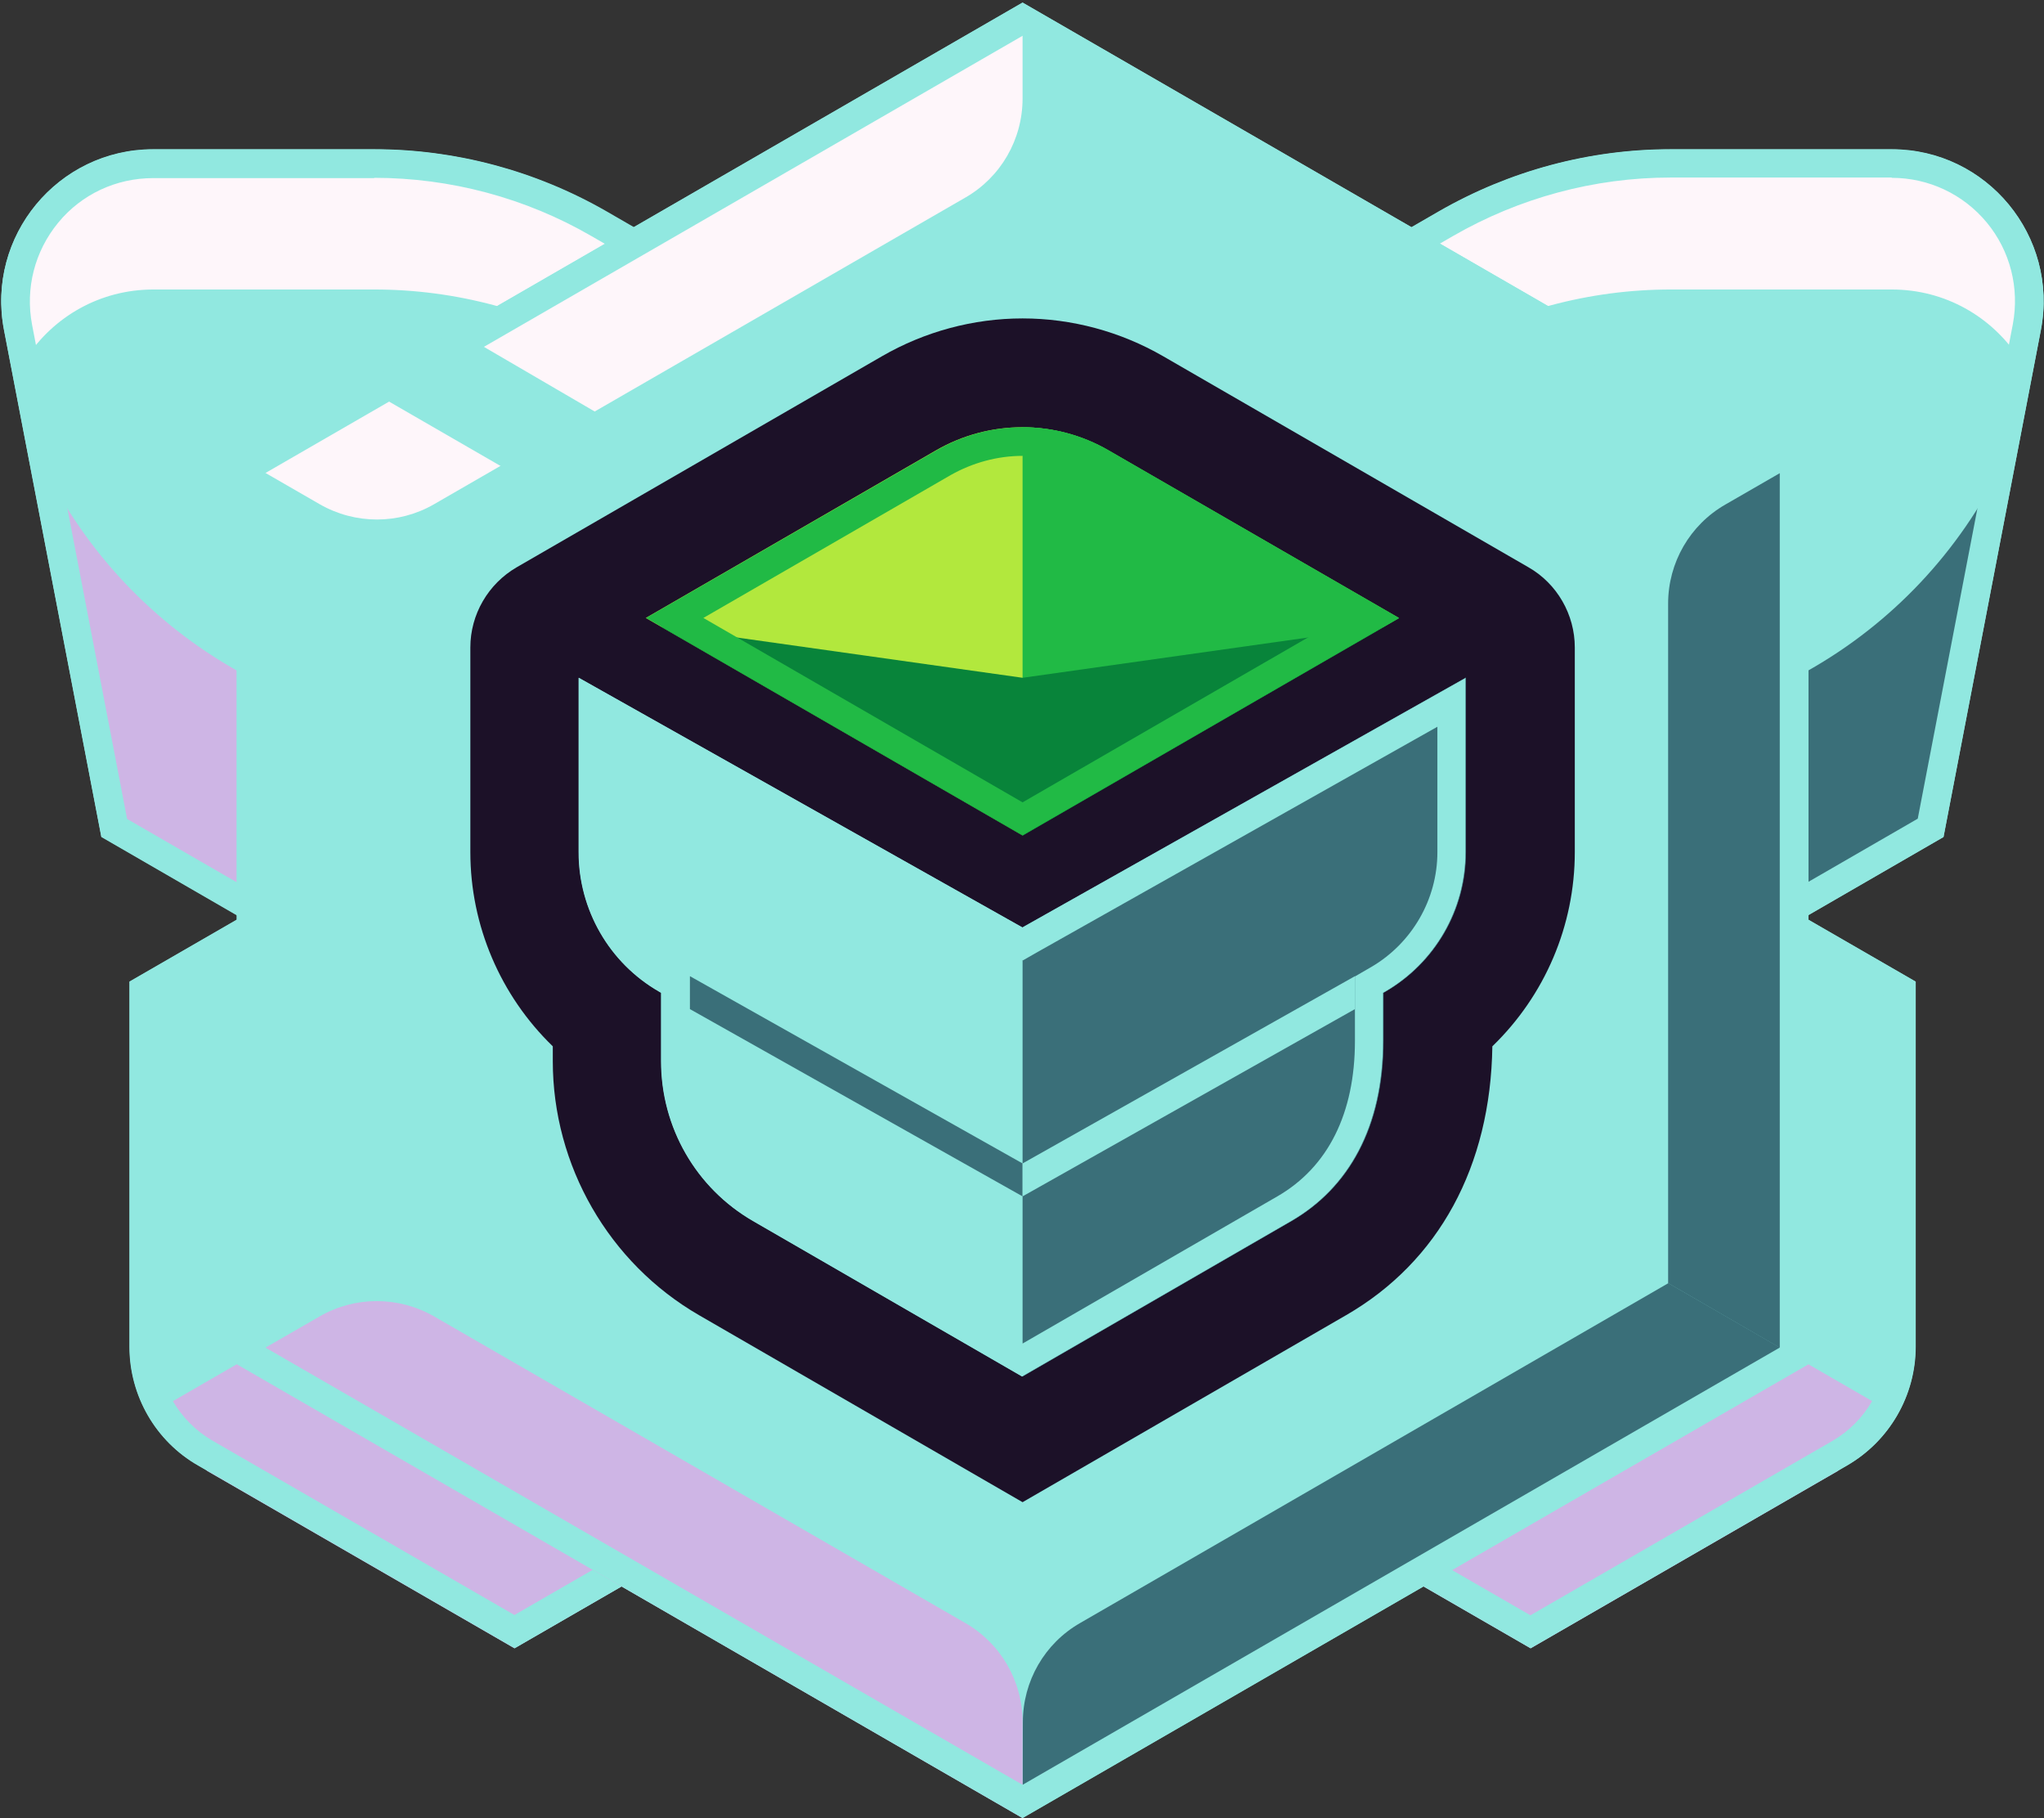
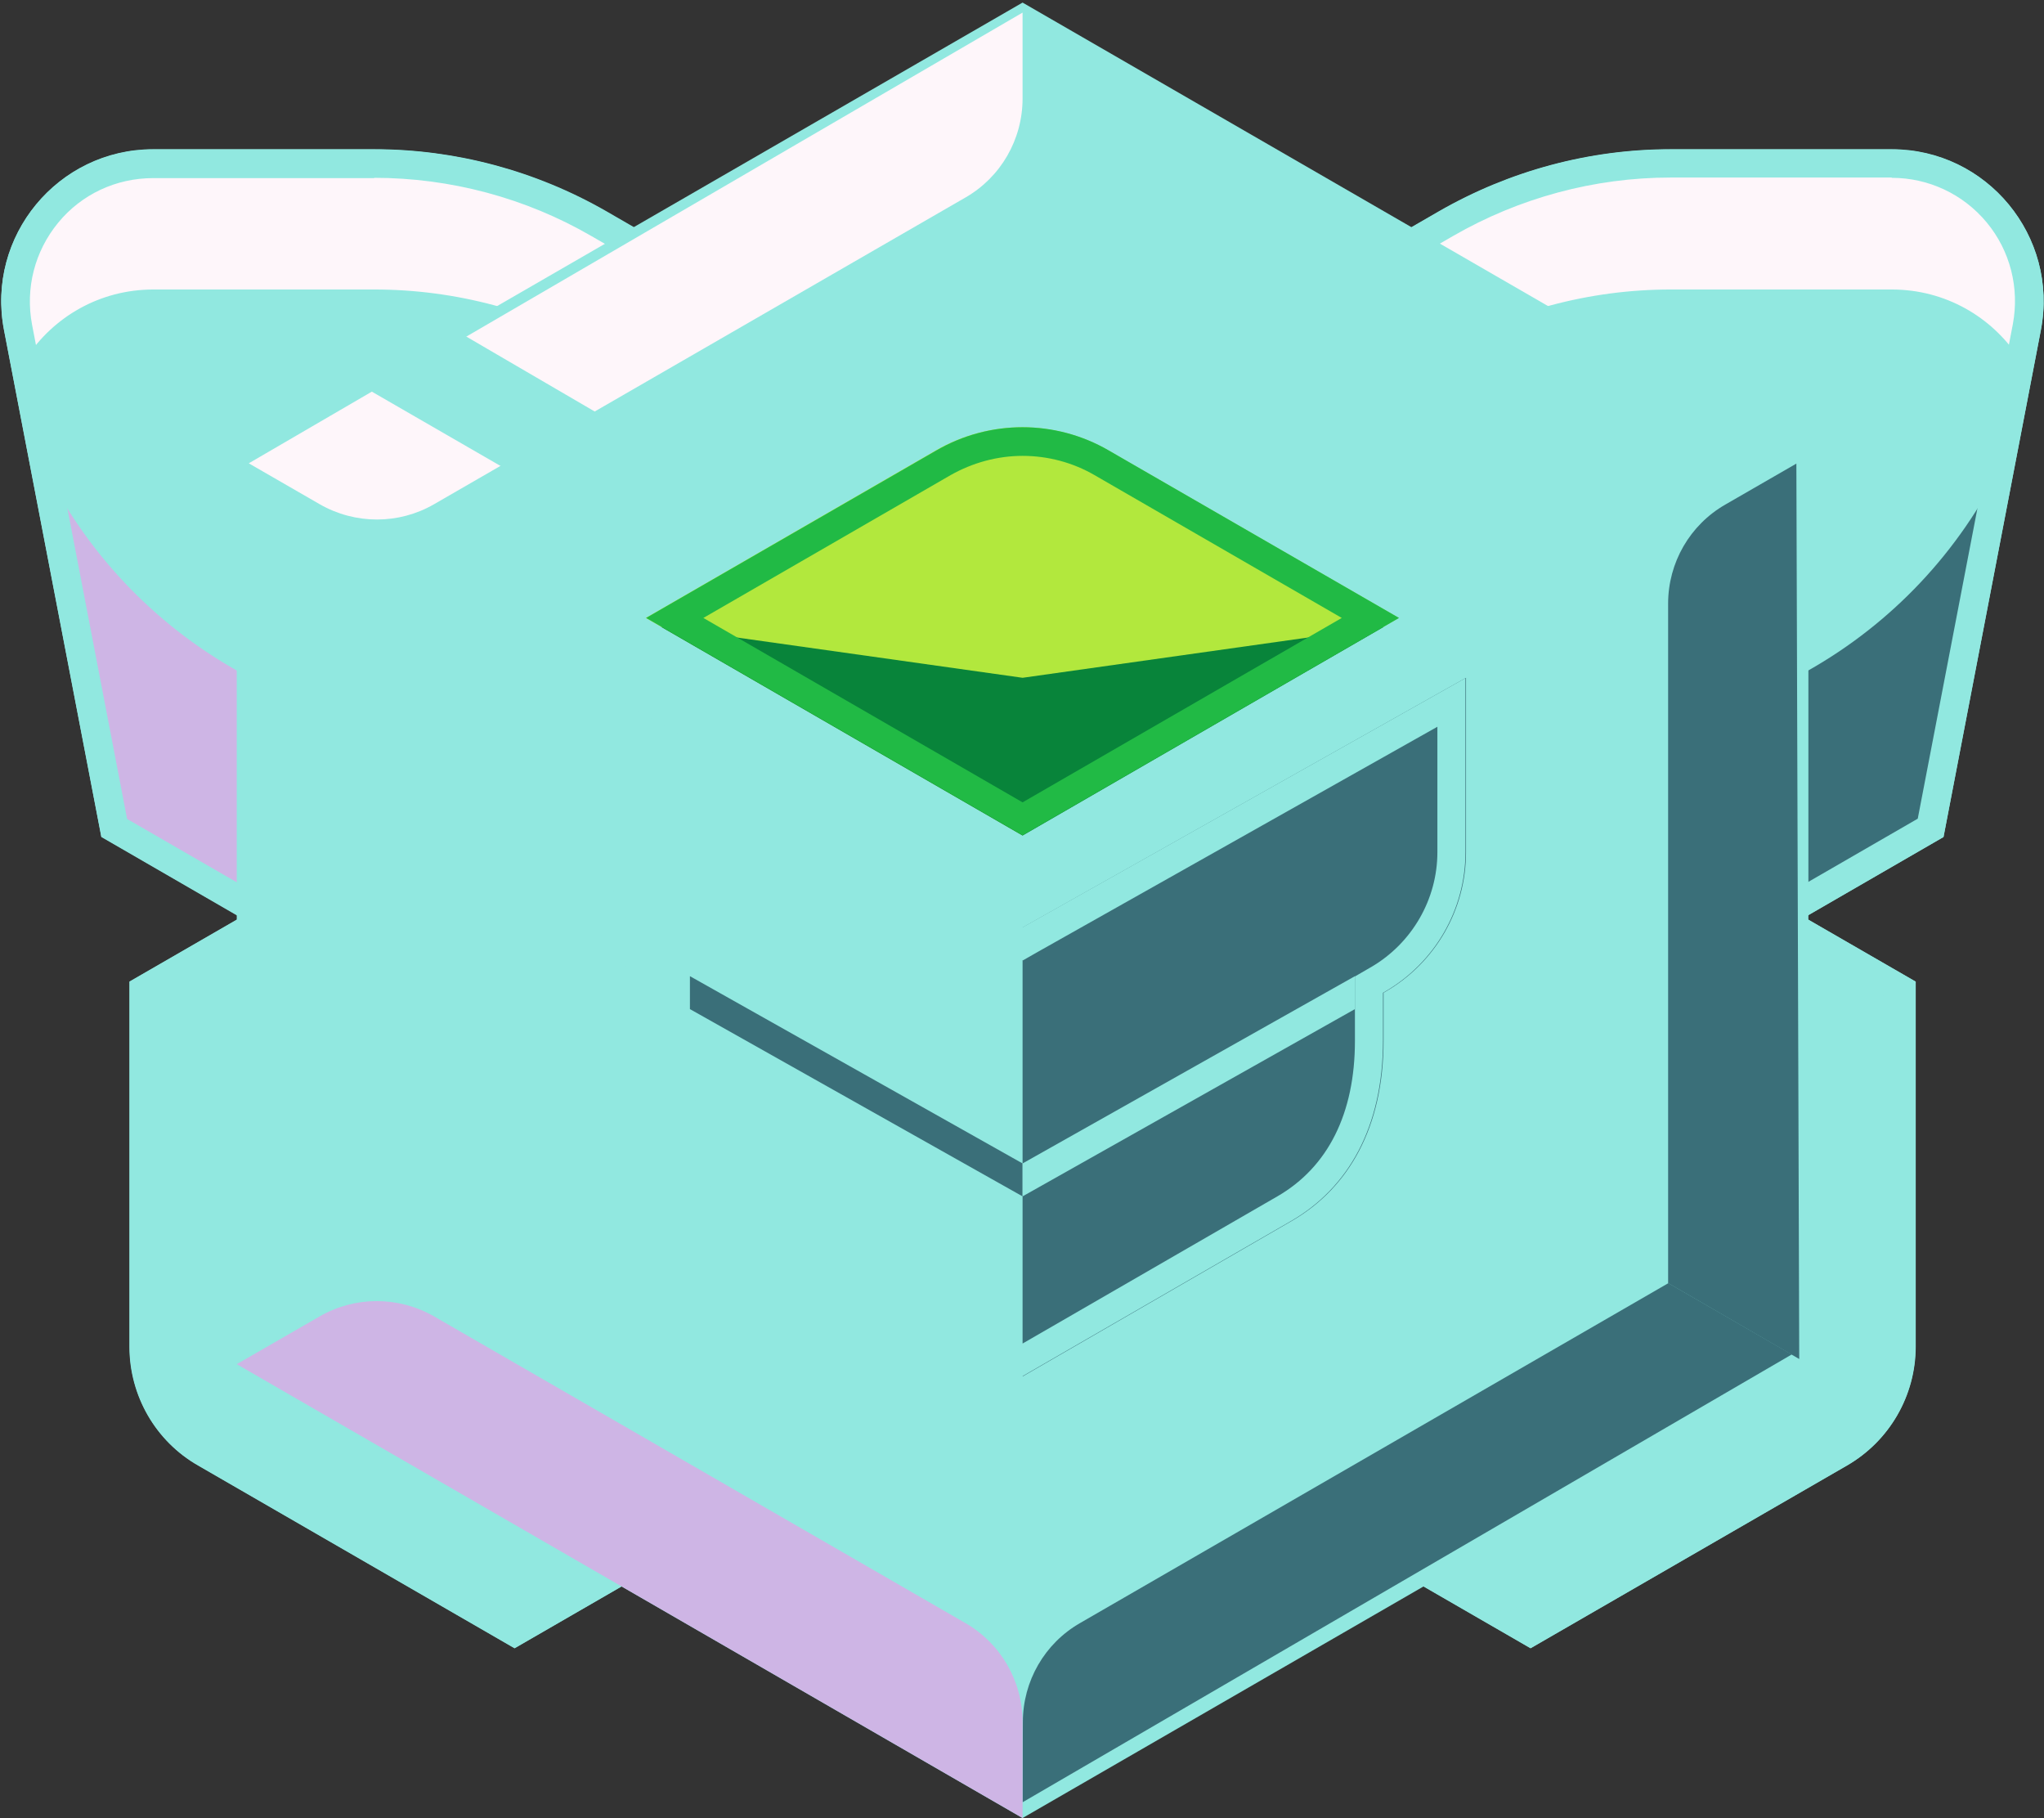
<svg xmlns="http://www.w3.org/2000/svg" width="714" height="635" viewBox="0 0 714 635" fill="none">
  <rect x="0" y="0" width="714" height="635" fill="#333333" stroke="none" />
  <path d="M669.1 342.8V470.3C669.1 487.4 660 503.3 645.1 511.8L534.6 575.6L400.2 498V342.8L534.6 265.2L669.1 342.8Z" fill="#91E8E0" />
  <path d="M678.9 292.3L712.9 115.3C719.2 82.6 694.1 52.2 660.8 52.2H583.6C555.2 52.2 527.3 59.7 502.6 73.9L401.5 132.3V292.4L540.2 372.5L678.9 292.3Z" fill="#91E8E0" />
-   <path d="M534.7 575.6L634 518.3L642 513.7L659.7 492.6L400.2 342.8V498L534.7 575.6Z" fill="#CEB5E5" />
  <path d="M502.7 75.8C527.3 61.6 554.2 54.3 582.6 54.3L660.8 54.7C694.1 54.7 715.5 80.8 709.2 113.5L706.6 127.4C705.4 124.6 706.8 127.5 705.1 124.9C695.7 110.7 679.6 101.1 660.8 101.1H583.6C555.2 101.1 527.3 108.6 502.6 122.8L401.5 181.2V132.2L502.7 75.8Z" fill="#FEF6FA" />
  <path d="M534.7 276.7L659.1 348.5V470.3C659.1 483.8 651.8 496.4 640.1 503.2L534.6 564.1L410.2 492.3V348.6L534.7 276.7ZM534.7 265.2L400.3 342.8V498L534.7 575.6L645.2 511.8C660 503.2 669.2 487.4 669.2 470.3V342.8L534.7 265.2Z" fill="#91E8E0" />
  <path d="M699.5 161.8L676.9 290.2L540.2 372.3L401.5 292.2V243.2L535.2 255C604.1 261.1 669.4 224 699.5 161.8Z" fill="#3A6F79" />
  <path d="M660.8 62.1C673.7 62.1 685.8 67.8 694 77.7C702.2 87.6 705.5 100.6 703.1 113.3L669.9 285.9L540.2 360.8L411.5 286.5V137.9L507.6 82.4C530.7 69.1 556.9 62 583.6 62H660.8V62.1ZM660.8 52.1H583.6C555.2 52.1 527.3 59.6 502.6 73.8L401.5 132.2V292.3L540.2 372.4L678.9 292.3L712.9 115.3C719.2 82.5 694.1 52.1 660.8 52.1Z" fill="#91E8E0" />
  <path d="M45.2 342.8V470.3C45.2 487.4 54.3 503.3 69.2 511.8L179.7 575.6L314.1 498V342.8L179.7 265.2L45.2 342.8Z" fill="#91E8E0" />
  <path d="M35.4 292.3L1.4 115.3C-4.9 82.6 20.2 52.2 53.5 52.2H130.7C159.1 52.2 187 59.7 211.7 73.9L312.8 132.3V292.4L174.1 372.5L35.4 292.3Z" fill="#91E8E0" />
-   <path d="M179.7 575.6L80.4 518.3L72.4 513.7L54.7 492.6L314.1 342.8V498L179.7 575.6Z" fill="#CEB5E5" />
  <path d="M211.7 75.8C187.1 61.6 160.2 54.3 131.8 54.3L53.6 54.7C20.3 54.7 -1.1 80.8 5.2 113.5L7.8 127.4C9 124.6 7.6 127.5 9.3 124.9C18.7 110.7 34.8 101.1 53.6 101.1H130.8C159.2 101.1 187.1 108.6 211.8 122.8L312.9 181.2V132.2L211.7 75.8Z" fill="#FEF6FA" />
  <path d="M179.7 276.7L304.1 348.5V492.2L179.7 564L74.2 503.1C62.5 496.3 55.2 483.7 55.2 470.2V348.4L179.7 276.7ZM179.7 265.2L45.3 342.8V470.3C45.3 487.4 54.4 503.3 69.3 511.8L179.8 575.6L314.2 498V342.8L179.7 265.2Z" fill="#91E8E0" />
  <path d="M14.8 161.8L37.4 290.2L174.1 372.3L312.8 292.2V243.2L179.1 255C110.3 261.1 44.9 224 14.8 161.8Z" fill="#CEB5E5" />
  <path d="M130.7 62.1C157.3 62.1 183.6 69.1 206.7 82.5L302.8 138V286.6L174.1 360.9L44.4 286L11.2 113.4C8.8 100.7 12.1 87.8 20.3 77.8C28.5 67.8 40.6 62.2 53.5 62.2H130.7V62.1ZM130.7 52.1H53.5C20.2 52.1 -4.9 82.5 1.4 115.2L35.4 292.2L174.1 372.3L312.8 292.2V132.1L211.7 73.7C187.1 59.6 159.1 52.1 130.7 52.1Z" fill="#91E8E0" />
  <path d="M82.7 476.4V159.4L357.2 0.9L631.7 159.4V476.4L357.2 634.9L82.7 476.4Z" fill="#91E8E0" />
  <path d="M357.2 629.4L625.9 473L582.8 448.1L377.3 566.8C364.9 573.9 357.3 587.1 357.3 601.4L357.2 629.4Z" fill="#3A6F79" />
  <path d="M82.7 476.4L357.2 634.9V601.4C357.2 587.1 349.6 573.9 337.2 566.8L151.6 459.7C139.2 452.6 124 452.6 111.7 459.7L82.7 476.4Z" fill="#CEB5E5" />
  <path d="M357.2 34.4V4.4L86.9 161.8L111.7 176.1C124.1 183.2 139.3 183.2 151.6 176.1L337.2 69C349.6 61.9 357.2 48.7 357.2 34.4Z" fill="#FEF6FA" />
  <path d="M628.5 474.6L627.5 161.9L602.7 176.2C590.3 183.3 582.7 196.5 582.7 210.8V448.1L628.5 474.6Z" fill="#3A6F79" />
  <path d="M128.9 136.2L185.2 168.7C195.4 162.3 200.1 156.2 213.9 147.3L159.9 115.8L128.9 136.2Z" fill="#91E8E0" />
-   <path d="M357.2 12.5L621.7 165.2V470.6L357.2 623.3L92.7 470.6V165.2L357.2 12.5ZM357.2 0.9L82.7 159.4V476.4L357.2 634.9L631.7 476.4V159.4L357.2 0.9Z" fill="#91E8E0" />
-   <path d="M533.9 198.1L406.3 124.4C391.4 115.8 374.4 111.2 357.2 111.2C340 111.2 323 115.8 308.1 124.4L180.5 198.1C170.5 203.9 164.3 214.6 164.3 226.1V297.6C164.3 323.2 174.8 347.7 193.1 365.4V370.6C193.1 407.1 212.7 441.1 244.2 459.3L357.2 524.6L470.2 459.3C502.6 440.6 520.7 407.3 521.3 365.4C539.7 347.6 550.1 323.2 550.1 297.6V226.1C550.1 214.6 543.9 203.8 533.9 198.1Z" fill="#1C1128" />
  <path d="M357.2 323.9L202.2 236.7V297.6C202.2 317.7 212.9 336.3 230.3 346.3L231 346.7V370.6C231 393.7 243.2 414.9 263.1 426.4L357.1 480.7L451.1 426.4C471 414.9 483.2 393.7 483.2 363.4V346.7L483.9 346.3C501.3 336.2 512 317.7 512 297.6V236.7L357.2 323.9Z" fill="#91E8E0" />
  <path d="M357.2 323.9V480.7L451.2 426.4C471.1 414.9 483.3 393.7 483.3 363.4V346.7L484 346.3C501.4 336.2 512.1 317.7 512.1 297.6V236.7L357.2 323.9Z" fill="#3A6F79" />
  <path d="M502.1 253.8V297.6C502.1 314.1 493.2 329.4 479 337.7L478.3 338.1L473.3 341V346.8V363.5C473.3 388.8 463.9 407.6 446.2 417.8L357.2 469.2L268.2 417.8C251.5 408.2 241.1 390.1 241.1 370.7V346.8V341L236.1 338.1L235.4 337.7C221.1 329.5 212.3 314.1 212.3 297.6V253.8L352.4 332.6L357.3 335.4L362.2 332.6L502.1 253.8ZM512.1 236.7L357.1 323.9L202.1 236.7V297.6C202.1 317.7 212.8 336.3 230.2 346.3L230.9 346.7V370.6C230.9 393.7 243.1 414.9 263 426.4L357 480.7L451 426.4C470.9 414.9 483.1 393.7 483.1 363.4V346.7L483.8 346.3C501.2 336.2 511.9 317.7 511.9 297.6V236.7H512.1Z" fill="#91E8E0" />
  <path d="M241 340.9L357.2 406.3V417.8L241 352.4V340.9Z" fill="#3A6F79" />
  <path d="M473.3 340.9L357.2 406.3V417.8L473.3 352.4V340.9Z" fill="#91E8E0" />
  <path d="M225.6 215.8L357.1 291.7L488.6 215.8L387.2 157.3C368.5 146.5 345.6 146.5 326.9 157.3L225.6 215.8Z" fill="#B2E83D" />
-   <path d="M387.3 157.3C378 151.9 367.6 149.2 357.2 149.2V291.8L488.7 215.9L387.3 157.3Z" fill="#21BA45" />
  <path d="M357.2 236.7L230.9 218.9L357.2 291.8L483.4 218.9L357.2 236.7Z" fill="#08843A" />
  <path d="M357.2 159.2C366 159.2 374.7 161.5 382.3 165.9L468.7 215.8L357.2 280.2L245.7 215.8L332.1 165.9C339.7 161.6 348.4 159.2 357.2 159.2ZM357.2 149.2C346.8 149.2 336.4 151.9 327.1 157.3L225.7 215.8L357.2 291.7L488.7 215.8L387.3 157.3C378 151.9 367.6 149.2 357.2 149.2Z" fill="#21BA45" />
</svg>